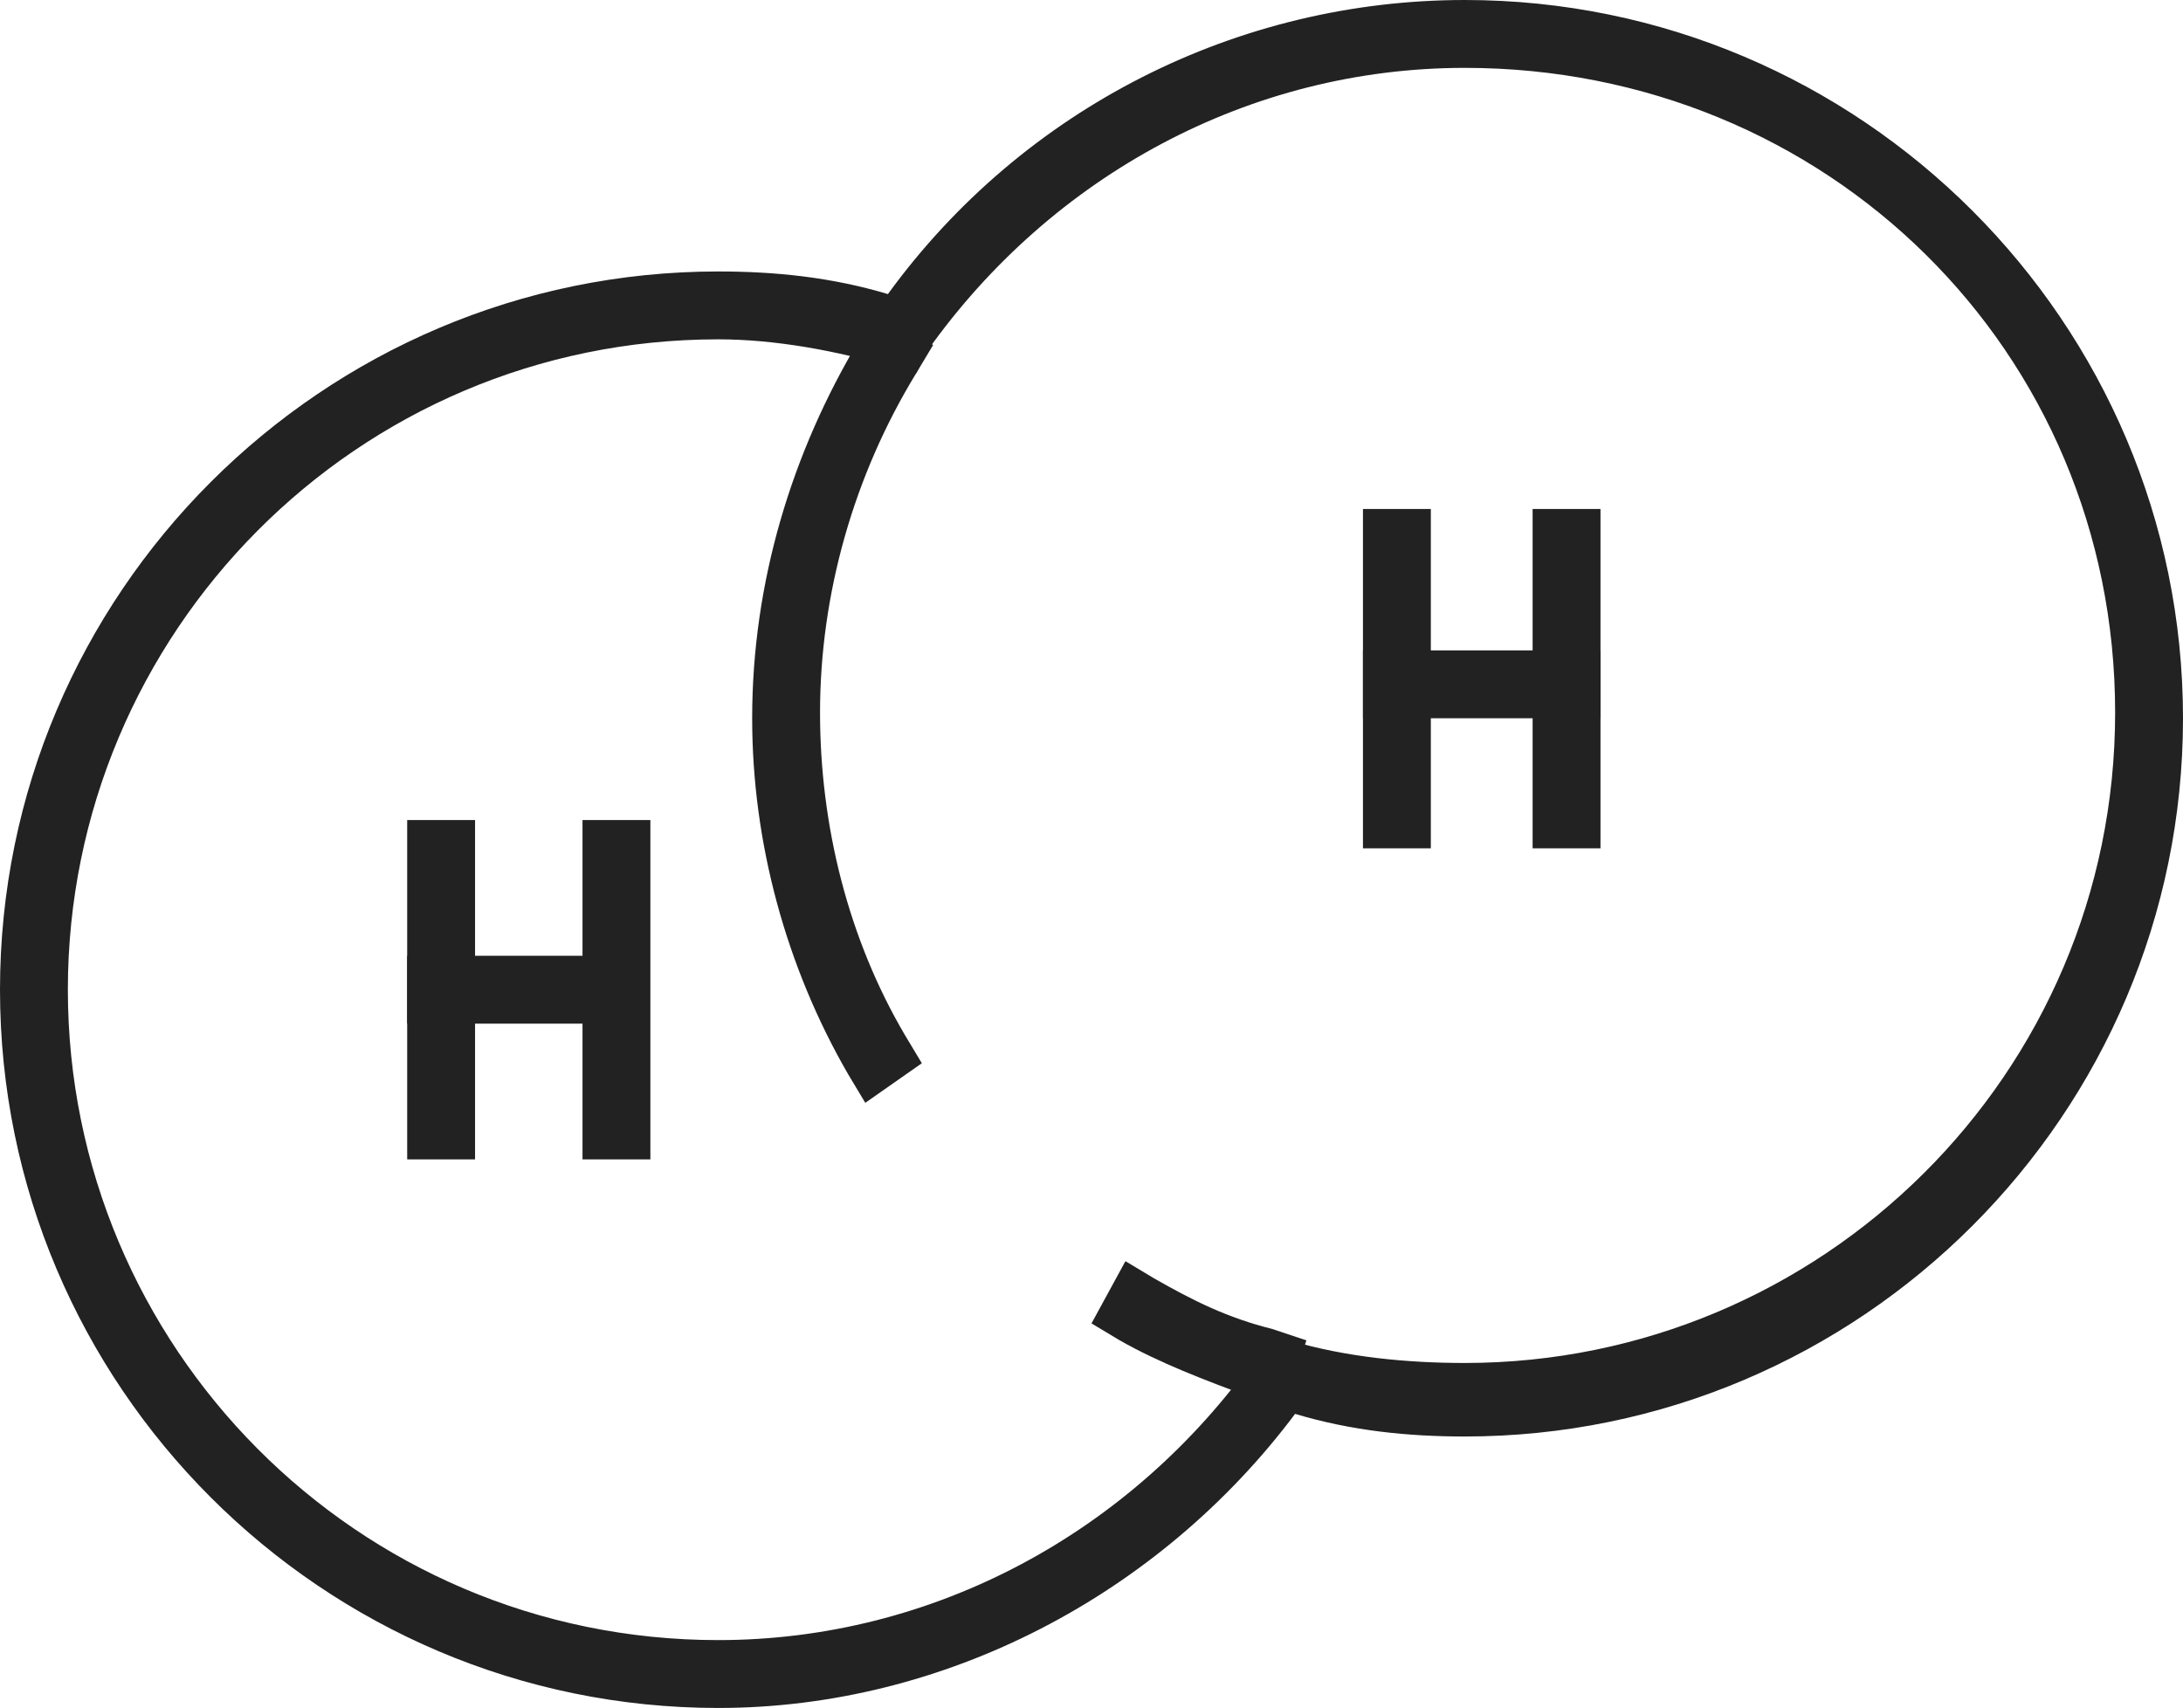
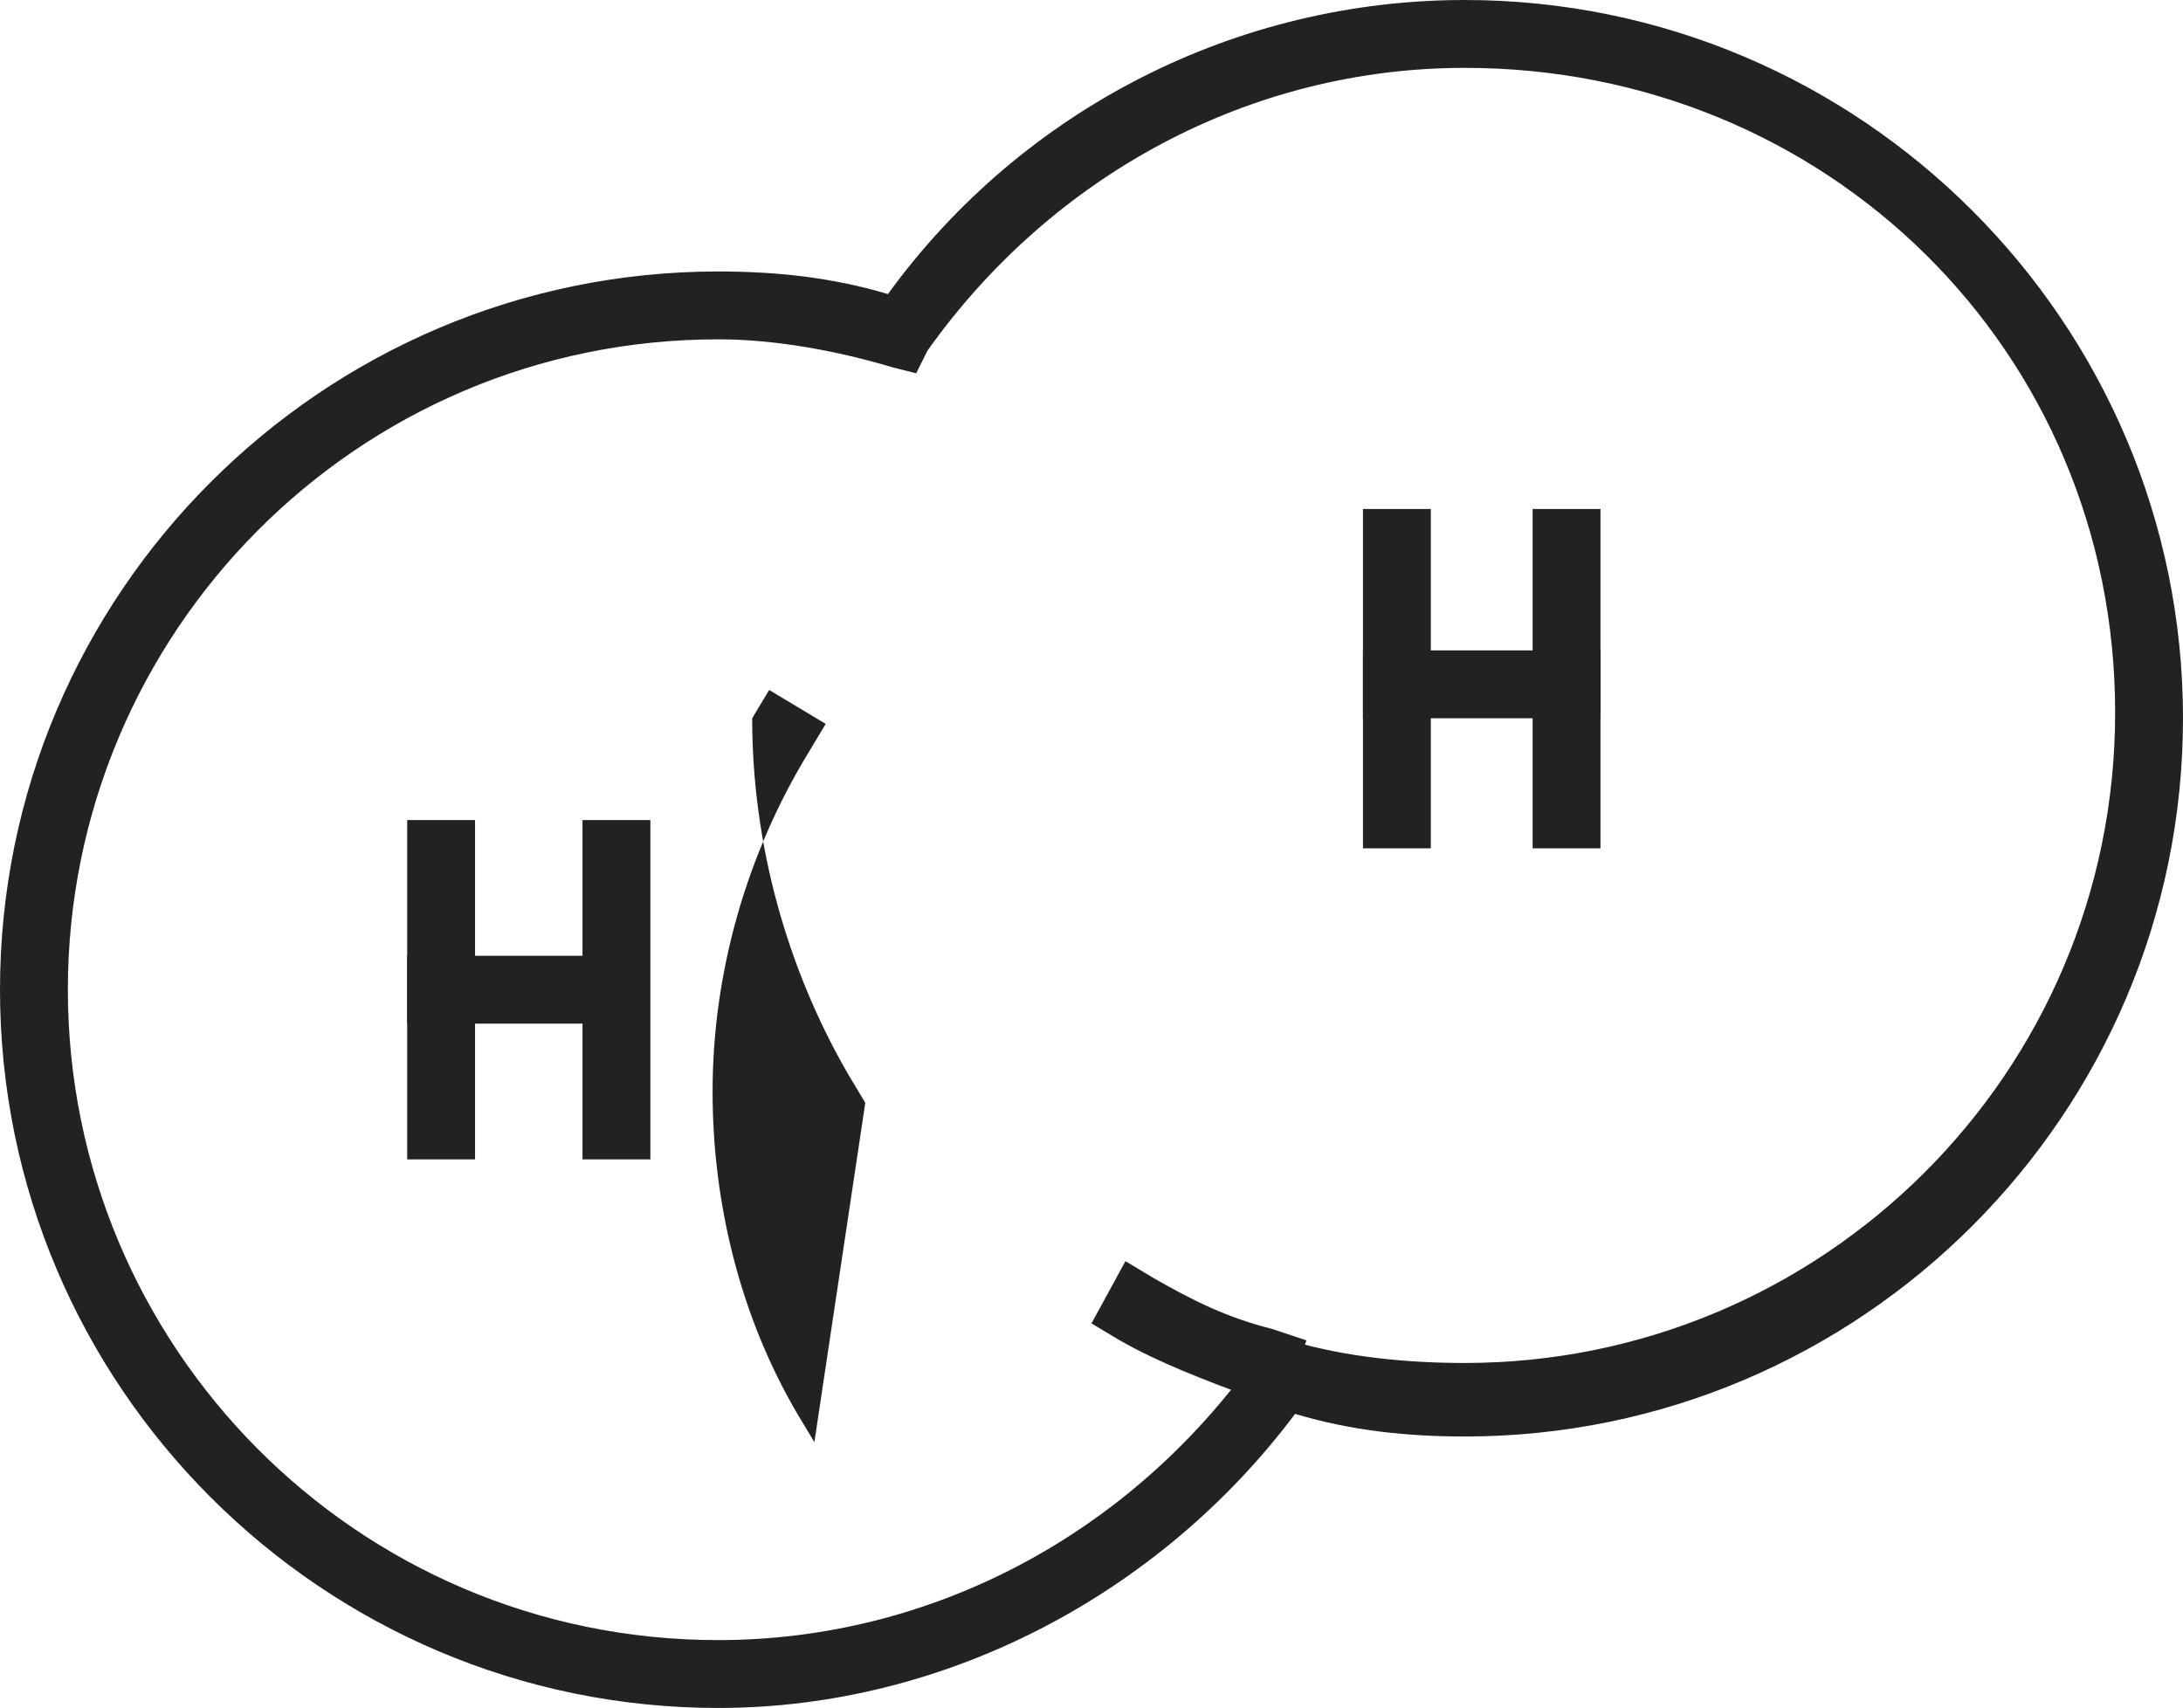
<svg xmlns="http://www.w3.org/2000/svg" version="1.1" id="icon" x="0px" y="0px" viewBox="0 0 38.6 30.2" style="enable-background:new 0 0 38.6 30.2;" xml:space="preserve">
  <style type="text/css">
	.st0{fill:none;}
	.st1{fill:#222222;}
</style>
-   <path class="st0" d="M25.9,0.6c-4.2,0-7.8,2.1-10,5.3c-1-0.3-2.1-0.5-3.3-0.5C6,5.4,0.6,10.8,0.6,17.5S6,29.6,12.7,29.6  c4.1,0,7.8-2.1,10-5.3c1,0.3,2.1,0.5,3.3,0.5c6.7,0,12.1-5.4,12.1-12.1S32.6,0.6,25.9,0.6z" />
  <path class="st1" d="M12.7,30.2C5.7,30.2,0,24.5,0,17.5S5.7,4.8,12.7,4.8c1,0,2,0.1,3,0.4C18.1,1.9,21.9,0,25.9,0  c7,0,12.7,5.7,12.7,12.7s-5.7,12.7-12.7,12.7c-1,0-2-0.1-3-0.4C20.5,28.2,16.7,30.2,12.7,30.2z M12.7,6C6.3,6,1.2,11.2,1.2,17.5  S6.3,29,12.7,29c3.8,0,7.3-1.9,9.5-5l0.2-0.4l0.4,0.1c1,0.3,2.1,0.4,3.1,0.4c6.3,0,11.5-5.1,11.5-11.5S32.3,1.2,25.9,1.2  c-3.8,0-7.3,1.9-9.5,5l-0.2,0.4l-0.4-0.1C14.8,6.2,13.7,6,12.7,6z" />
  <g>
    <g>
      <rect x="7.2" y="14.5" class="st1" width="1.2" height="6" />
    </g>
    <g>
      <rect x="10.3" y="14.5" class="st1" width="1.2" height="6" />
    </g>
    <g>
      <rect x="7.2" y="16.9" class="st1" width="4.2" height="1.2" />
    </g>
  </g>
  <g>
    <g>
      <rect x="24.1" y="9" class="st1" width="1.2" height="6" />
    </g>
    <g>
      <rect x="27.1" y="9" class="st1" width="1.2" height="6" />
    </g>
    <g>
      <rect x="24.1" y="11.5" class="st1" width="4.2" height="1.2" />
    </g>
  </g>
  <g>
    <path class="st1" d="M22.7,24.9l-0.6-0.2c-0.8-0.3-1.6-0.6-2.3-1l-0.5-0.3l0.6-1.1l0.5,0.3c0.7,0.4,1.3,0.7,2.1,0.9l0.6,0.2   L22.7,24.9z" />
  </g>
  <g>
-     <path class="st1" d="M15.3,19.5L15,19c-1.1-1.9-1.7-4.1-1.7-6.3c0-2.4,0.7-4.7,1.9-6.7l0.3-0.5l1,0.6l-0.3,0.5   c-1.1,1.8-1.7,3.9-1.7,6c0,2,0.5,4,1.5,5.7l0.3,0.5L15.3,19.5z" />
+     <path class="st1" d="M15.3,19.5L15,19c-1.1-1.9-1.7-4.1-1.7-6.3l0.3-0.5l1,0.6l-0.3,0.5   c-1.1,1.8-1.7,3.9-1.7,6c0,2,0.5,4,1.5,5.7l0.3,0.5L15.3,19.5z" />
  </g>
</svg>